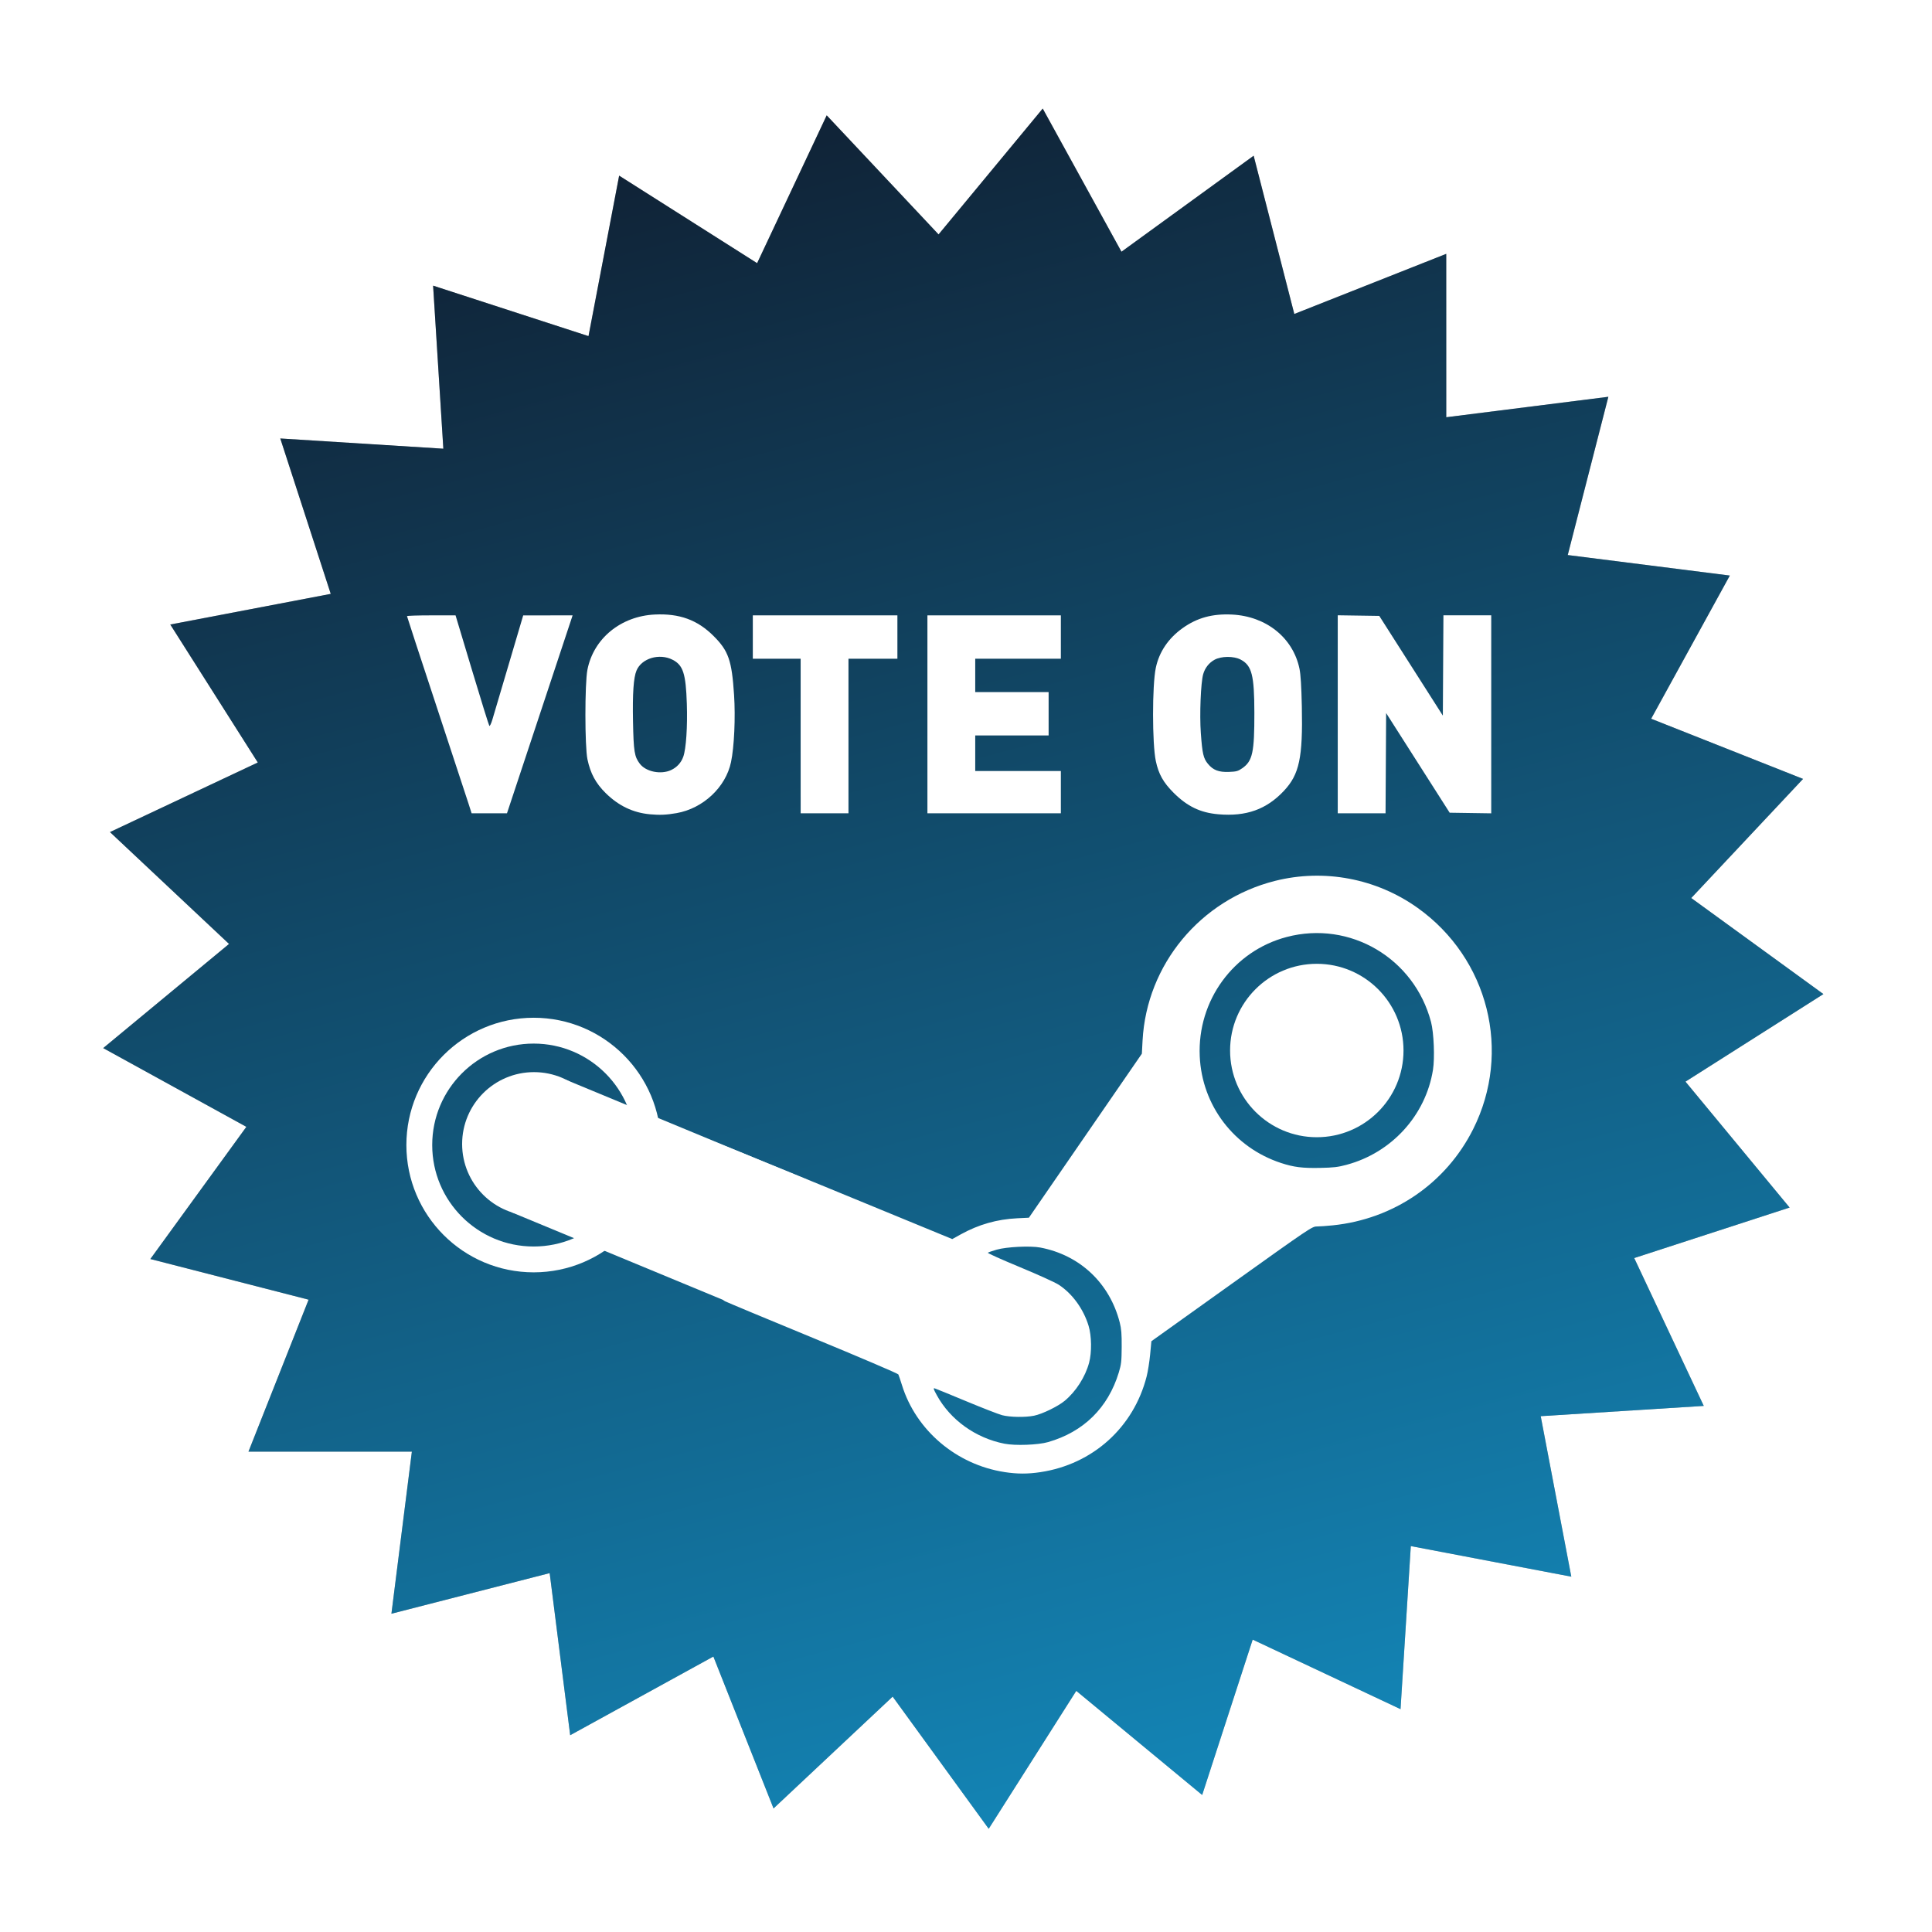
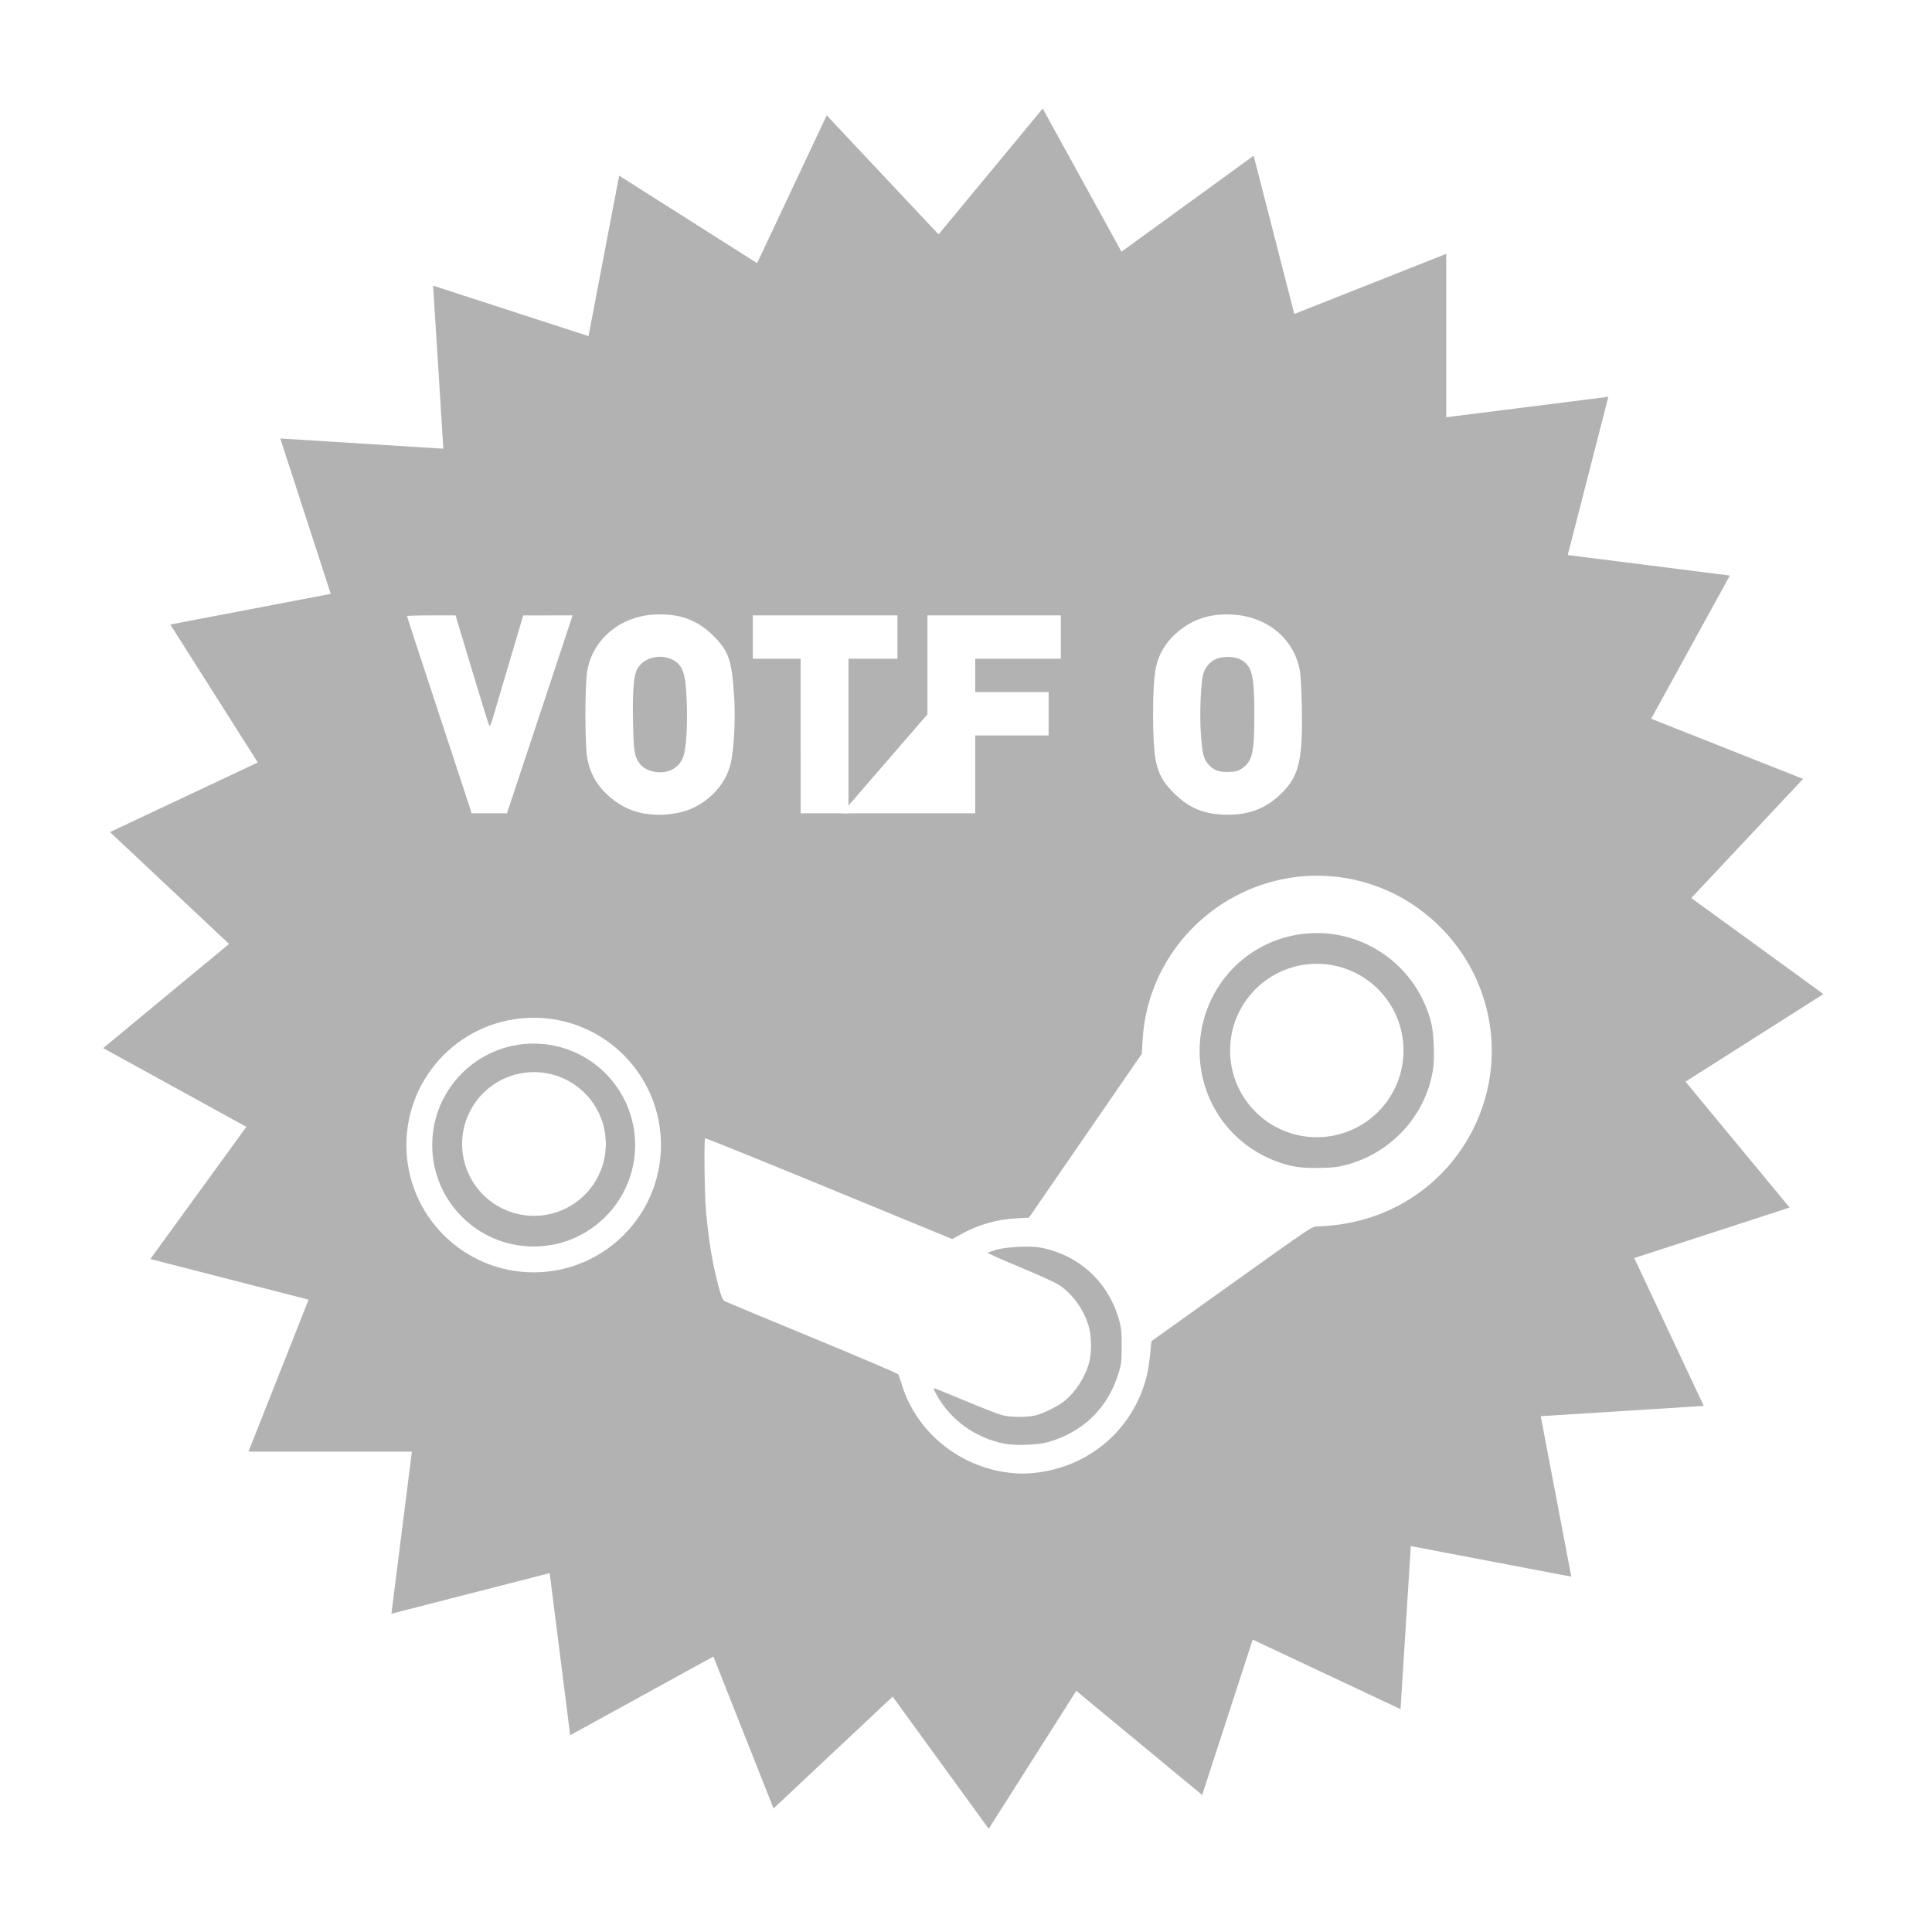
<svg xmlns="http://www.w3.org/2000/svg" xmlns:ns1="http://www.inkscape.org/namespaces/inkscape" xmlns:ns2="http://sodipodi.sourceforge.net/DTD/sodipodi-0.dtd" xmlns:xlink="http://www.w3.org/1999/xlink" width="351" height="351" viewBox="0 0 92.869 92.869" version="1.1" id="svg8" ns1:version="0.92.4 (5da689c313, 2019-01-14)" ns2:docname="seal_vote_on_steam_workshop.svg">
  <defs id="defs2">
    <ns1:path-effect effect="fill_between_many" linkedpaths="#rect1750,0" allow_transforms="false" id="path-effect1752" is_visible="true" />
    <ns1:path-effect effect="fill_between_many" linkedpaths="#text856,0" allow_transforms="false" id="path-effect1178" is_visible="true" />
    <linearGradient ns1:collect="always" id="linearGradient1154">
      <stop style="stop-color:#1385b6;stop-opacity:1" offset="0" id="stop1150" />
      <stop style="stop-color:#101d2f;stop-opacity:1" offset="1" id="stop1152" />
    </linearGradient>
    <linearGradient ns1:collect="always" xlink:href="#linearGradient1154" id="linearGradient1156" x1="173.677" y1="284.055" x2="151.021" y2="199.5" gradientUnits="userSpaceOnUse" gradientTransform="translate(-115.89,6.358)" />
    <linearGradient ns1:collect="always" id="linearGradient1162">
      <stop style="stop-color:#f2f2f2;stop-opacity:1;" offset="0" id="stop1158" />
      <stop style="stop-color:#999999;stop-opacity:1" offset="1" id="stop1160" />
    </linearGradient>
    <linearGradient ns1:collect="always" xlink:href="#linearGradient1162" id="linearGradient54" x1="93.359" y1="285.047" x2="93.359" y2="243.363" gradientUnits="userSpaceOnUse" gradientTransform="translate(-118.035,-21.262)" />
    <filter ns1:collect="always" style="color-interpolation-filters:sRGB" id="filter908" x="-0.06" width="1.12" y="-0.06" height="1.12">
      <feGaussianBlur ns1:collect="always" stdDeviation="2.067" id="feGaussianBlur910" />
    </filter>
  </defs>
  <ns2:namedview id="base" pagecolor="#ffffff" bordercolor="#666666" borderopacity="1.0" ns1:pageopacity="0.0" ns1:pageshadow="2" ns1:zoom="1.2374369" ns1:cx="361.85495" ns1:cy="209.10841" ns1:document-units="mm" ns1:current-layer="layer1" showgrid="false" units="px" ns1:window-width="1366" ns1:window-height="705" ns1:window-x="-8" ns1:window-y="-8" ns1:window-maximized="1" />
  <g ns1:label="Camada 1" ns1:groupmode="layer" id="layer1" transform="translate(0,-204.131)">
    <path ns2:type="star" style="opacity:0.55;fill:#000000;fill-opacity:1;stroke:none;stroke-width:0.275;stroke-opacity:1;filter:url(#filter908)" id="path852-6" ns2:sides="25" ns2:cx="46.22419" ns2:cy="250.61226" ns2:r1="41.446781" ns2:r2="35.229763" ns2:arg1="0.78539816" ns2:arg2="0.91106187" ns1:flatsided="false" ns1:rounded="0" ns1:randomized="0" d="m 75.531,279.92 -7.715,-1.47 -0.494,7.838 -7.107,-3.343 -2.428,7.469 -6.052,-5.005 -4.209,6.63 -4.617,-6.353 -5.726,5.375 -2.892,-7.302 -6.883,3.782 -0.986,-7.792 -7.607,1.952 0.983,-7.792 -7.854,-0.001 2.89,-7.303 -7.607,-1.954 4.615,-6.354 -6.882,-3.785 6.05,-5.007 -5.724,-5.377 7.106,-3.345 -4.207,-6.632 7.714,-1.473 -2.426,-7.47 7.838,0.492 -0.492,-7.838 7.47,2.426 1.473,-7.714 6.632,4.207 3.345,-7.106 5.377,5.724 5.007,-6.05 3.785,6.882 6.354,-4.615 1.954,7.607 7.303,-2.89 0.001,7.854 7.792,-0.983 -1.952,7.607 7.792,0.986 -3.782,6.883 7.302,2.892 -5.375,5.726 6.353,4.617 -6.63,4.209 5.005,6.052 -7.469,2.428 3.343,7.107 -7.838,0.494 z" ns1:transform-center-x="-0.081743017" ns1:transform-center-y="0.081746773" />
-     <path ns2:type="star" style="fill:url(#linearGradient1156);fill-opacity:1;stroke:none;stroke-width:0.275;stroke-opacity:1" id="path852" ns2:sides="25" ns2:cx="46.224182" ns2:cy="250.61226" ns2:r1="41.446777" ns2:r2="35.229759" ns2:arg1="0.78539816" ns2:arg2="0.91106187" ns1:flatsided="false" ns1:rounded="0" ns1:randomized="0" d="m 75.531,279.92 -7.715,-1.47 -0.494,7.838 -7.107,-3.343 -2.428,7.469 -6.052,-5.005 -4.209,6.63 -4.617,-6.353 -5.726,5.375 -2.892,-7.302 -6.883,3.782 -0.986,-7.792 -7.607,1.952 0.983,-7.792 -7.854,-0.001 2.89,-7.303 -7.607,-1.954 4.615,-6.354 -6.882,-3.785 6.05,-5.007 -5.724,-5.377 7.106,-3.345 -4.207,-6.632 7.714,-1.473 -2.426,-7.47 7.838,0.492 -0.492,-7.838 7.47,2.426 1.473,-7.714 6.632,4.207 3.345,-7.106 5.377,5.724 5.007,-6.05 3.785,6.882 6.354,-4.615 1.954,7.607 7.303,-2.89 0.001,7.854 7.792,-0.983 -1.952,7.607 7.791,0.986 -3.782,6.883 7.302,2.892 -5.375,5.726 6.353,4.617 -6.63,4.209 5.005,6.052 -7.469,2.428 3.343,7.107 -7.838,0.494 z" ns1:transform-center-x="-0.081743017" ns1:transform-center-y="0.081746773" />
    <ellipse style="opacity:1;fill:none;fill-opacity:1;stroke:#ffffff;stroke-width:1.242;stroke-miterlimit:4;stroke-dasharray:none;stroke-opacity:1;paint-order:normal" id="path1639" cx="25.653" cy="259.172" rx="5.498" ry="5.498" />
    <path style="display:inline;opacity:1;fill:#ffffff;fill-opacity:1;stroke:none;stroke-width:0.051;stroke-opacity:1" d="m 48.284,274.891 c -2.312,-0.355 -4.256,-2.006 -4.93,-4.186 -0.073,-0.237 -0.151,-0.466 -0.172,-0.508 -0.021,-0.042 -1.876,-0.834 -4.122,-1.761 -2.246,-0.926 -4.143,-1.717 -4.215,-1.758 -0.11,-0.061 -0.157,-0.167 -0.29,-0.652 -0.303,-1.107 -0.48,-2.161 -0.624,-3.728 -0.064,-0.697 -0.095,-3.396 -0.039,-3.452 0.018,-0.018 2.699,1.065 5.957,2.407 l 5.925,2.439 0.412,-0.228 c 0.856,-0.473 1.74,-0.725 2.711,-0.772 l 0.561,-0.027 2.715,-3.942 2.715,-3.942 0.034,-0.635 c 0.197,-3.652 2.78,-6.766 6.364,-7.671 2.356,-0.595 4.873,-0.119 6.858,1.297 3.409,2.432 4.535,6.918 2.668,10.638 -1.305,2.6 -3.821,4.323 -6.749,4.622 -0.289,0.029 -0.632,0.054 -0.762,0.054 -0.231,0 -0.325,0.063 -4.096,2.758 l -3.859,2.758 -0.06,0.635 c -0.033,0.349 -0.109,0.827 -0.169,1.061 -0.625,2.449 -2.592,4.22 -5.105,4.597 -0.611,0.092 -1.114,0.091 -1.727,-0.003 z m 2.101,-1.442 c 1.701,-0.488 2.878,-1.647 3.393,-3.34 0.12,-0.397 0.136,-0.533 0.14,-1.233 0.004,-0.619 -0.016,-0.869 -0.092,-1.168 -0.482,-1.896 -1.915,-3.249 -3.826,-3.61 -0.477,-0.09 -1.62,-0.034 -2.096,0.104 -0.21,0.06 -0.398,0.127 -0.419,0.147 -0.021,0.021 0.669,0.33 1.532,0.688 0.864,0.358 1.708,0.74 1.876,0.851 0.653,0.427 1.186,1.16 1.434,1.973 0.147,0.481 0.158,1.279 0.025,1.773 -0.184,0.684 -0.63,1.38 -1.173,1.832 -0.323,0.269 -1.078,0.636 -1.473,0.716 -0.418,0.085 -1.155,0.074 -1.532,-0.024 -0.172,-0.045 -0.949,-0.347 -1.727,-0.671 -0.778,-0.324 -1.458,-0.602 -1.512,-0.618 -0.083,-0.024 -0.069,0.026 0.094,0.323 0.653,1.193 1.868,2.064 3.254,2.336 0.519,0.102 1.617,0.061 2.101,-0.078 z m 14.354,-13.331 c 2.161,-0.582 3.793,-2.378 4.142,-4.559 0.092,-0.573 0.043,-1.786 -0.093,-2.303 -0.807,-3.067 -3.89,-4.884 -6.934,-4.086 -2.562,0.671 -4.303,3.057 -4.184,5.734 0.105,2.365 1.645,4.388 3.905,5.13 0.612,0.201 1.032,0.254 1.871,0.237 0.661,-0.013 0.869,-0.038 1.293,-0.152 z" id="path371" ns1:connector-curvature="0" />
    <circle style="display:inline;fill:#ffffff;fill-rule:evenodd;stroke:none;stroke-width:0.009" id="path373" cx="63.297" cy="254.628" r="4.168" />
-     <rect style="display:inline;fill:#ffffff;fill-rule:evenodd;stroke:none;stroke-width:0.092" id="rect1315-2" width="6.884" height="12.516" x="226.127" y="-135.654" rx="13.175" ry="9.6745953e-18" transform="rotate(112.504)" />
    <circle style="display:inline;fill:#ffffff;fill-rule:evenodd;stroke:none;stroke-width:0.008" id="path373-2-4" cx="25.668" cy="259.121" r="3.454" />
    <path style="opacity:1;fill:#ffffff;fill-opacity:1;stroke:none;stroke-width:0.053;stroke-opacity:1" d="m 22.529,242.784 c -0.076,-0.243 -0.775,-2.366 -1.552,-4.719 -0.777,-2.353 -1.413,-4.296 -1.413,-4.316 0,-0.021 0.525,-0.038 1.167,-0.038 h 1.167 l 0.791,2.633 c 0.435,1.448 0.81,2.653 0.833,2.679 0.023,0.025 0.088,-0.107 0.144,-0.294 0.056,-0.187 0.413,-1.393 0.793,-2.679 l 0.691,-2.338 1.187,-2.6e-4 1.187,-2.6e-4 -0.048,0.147 c -0.026,0.081 -0.736,2.222 -1.577,4.757 l -1.529,4.61 h -0.85 -0.85 z" id="path1461" ns1:connector-curvature="0" />
    <path style="opacity:1;fill:#ffffff;fill-opacity:1;stroke:none;stroke-width:0.053;stroke-opacity:1" d="m 31.243,243.273 c -0.813,-0.076 -1.503,-0.405 -2.123,-1.013 -0.48,-0.472 -0.737,-0.945 -0.882,-1.629 -0.13,-0.614 -0.131,-3.633 -0.002,-4.302 0.292,-1.505 1.608,-2.583 3.246,-2.659 1.179,-0.055 2.039,0.258 2.809,1.023 0.727,0.722 0.886,1.176 0.995,2.847 0.071,1.083 0.007,2.494 -0.147,3.225 -0.254,1.208 -1.342,2.228 -2.617,2.452 -0.485,0.085 -0.811,0.099 -1.28,0.056 z m 1.016,-2.127 c 0.28,-0.13 0.484,-0.353 0.586,-0.642 0.136,-0.384 0.206,-1.436 0.17,-2.544 -0.047,-1.452 -0.179,-1.858 -0.686,-2.116 -0.635,-0.324 -1.485,-0.071 -1.732,0.517 -0.144,0.342 -0.195,1.092 -0.169,2.451 0.028,1.444 0.068,1.692 0.327,2.031 0.295,0.387 1.012,0.532 1.504,0.304 z" id="path1463" ns1:connector-curvature="0" />
    <path style="opacity:1;fill:#ffffff;fill-opacity:1;stroke:none;stroke-width:0.053;stroke-opacity:1" d="m 38.486,239.51 v -3.715 H 37.337 36.187 v -1.042 -1.042 h 3.475 3.475 v 1.042 1.042 h -1.176 -1.176 v 3.715 3.715 h -1.149 -1.149 z" id="path1465" ns1:connector-curvature="0" />
-     <path style="opacity:1;fill:#ffffff;fill-opacity:1;stroke:none;stroke-width:0.053;stroke-opacity:1" d="m 44.58,238.468 v -4.757 h 3.207 3.207 v 1.042 1.042 H 48.936 46.878 v 0.802 0.802 h 1.764 1.764 v 1.042 1.042 h -1.764 -1.764 v 0.855 0.855 h 2.058 2.058 v 1.016 1.016 h -3.207 -3.207 z" id="path1467" ns1:connector-curvature="0" />
+     <path style="opacity:1;fill:#ffffff;fill-opacity:1;stroke:none;stroke-width:0.053;stroke-opacity:1" d="m 44.58,238.468 v -4.757 h 3.207 3.207 v 1.042 1.042 H 48.936 46.878 v 0.802 0.802 h 1.764 1.764 v 1.042 1.042 h -1.764 -1.764 v 0.855 0.855 v 1.016 1.016 h -3.207 -3.207 z" id="path1467" ns1:connector-curvature="0" />
    <path style="opacity:1;fill:#ffffff;fill-opacity:1;stroke:none;stroke-width:0.053;stroke-opacity:1" d="m 58.556,243.271 c -0.855,-0.074 -1.487,-0.378 -2.141,-1.031 -0.497,-0.496 -0.723,-0.9 -0.856,-1.527 -0.177,-0.837 -0.177,-3.637 -0.001,-4.478 0.16,-0.765 0.603,-1.422 1.288,-1.91 0.699,-0.499 1.434,-0.7 2.378,-0.653 1.646,0.083 2.932,1.117 3.241,2.605 0.057,0.275 0.092,0.848 0.113,1.823 0.051,2.449 -0.12,3.253 -0.857,4.041 -0.841,0.899 -1.817,1.248 -3.164,1.131 z m 1.16,-2.213 c 0.494,-0.347 0.583,-0.759 0.58,-2.67 -0.003,-1.806 -0.122,-2.267 -0.656,-2.55 -0.336,-0.178 -0.94,-0.173 -1.267,0.011 -0.262,0.147 -0.452,0.391 -0.537,0.689 -0.116,0.407 -0.178,1.941 -0.114,2.824 0.072,1 0.123,1.22 0.342,1.486 0.25,0.303 0.518,0.406 1.01,0.388 0.357,-0.013 0.44,-0.036 0.641,-0.178 z" id="path1469" ns1:connector-curvature="0" />
-     <path style="opacity:1;fill:#ffffff;fill-opacity:1;stroke:none;stroke-width:0.053;stroke-opacity:1" d="m 64.304,238.466 v -4.759 l 0.998,0.015 0.998,0.015 1.528,2.397 1.528,2.397 0.014,-2.411 0.014,-2.411 h 1.149 1.149 v 4.759 4.759 l -0.999,-0.015 -0.999,-0.015 -1.527,-2.395 -1.527,-2.395 -0.014,2.409 -0.014,2.409 h -1.149 -1.149 z" id="path1471" ns1:connector-curvature="0" />
  </g>
</svg>